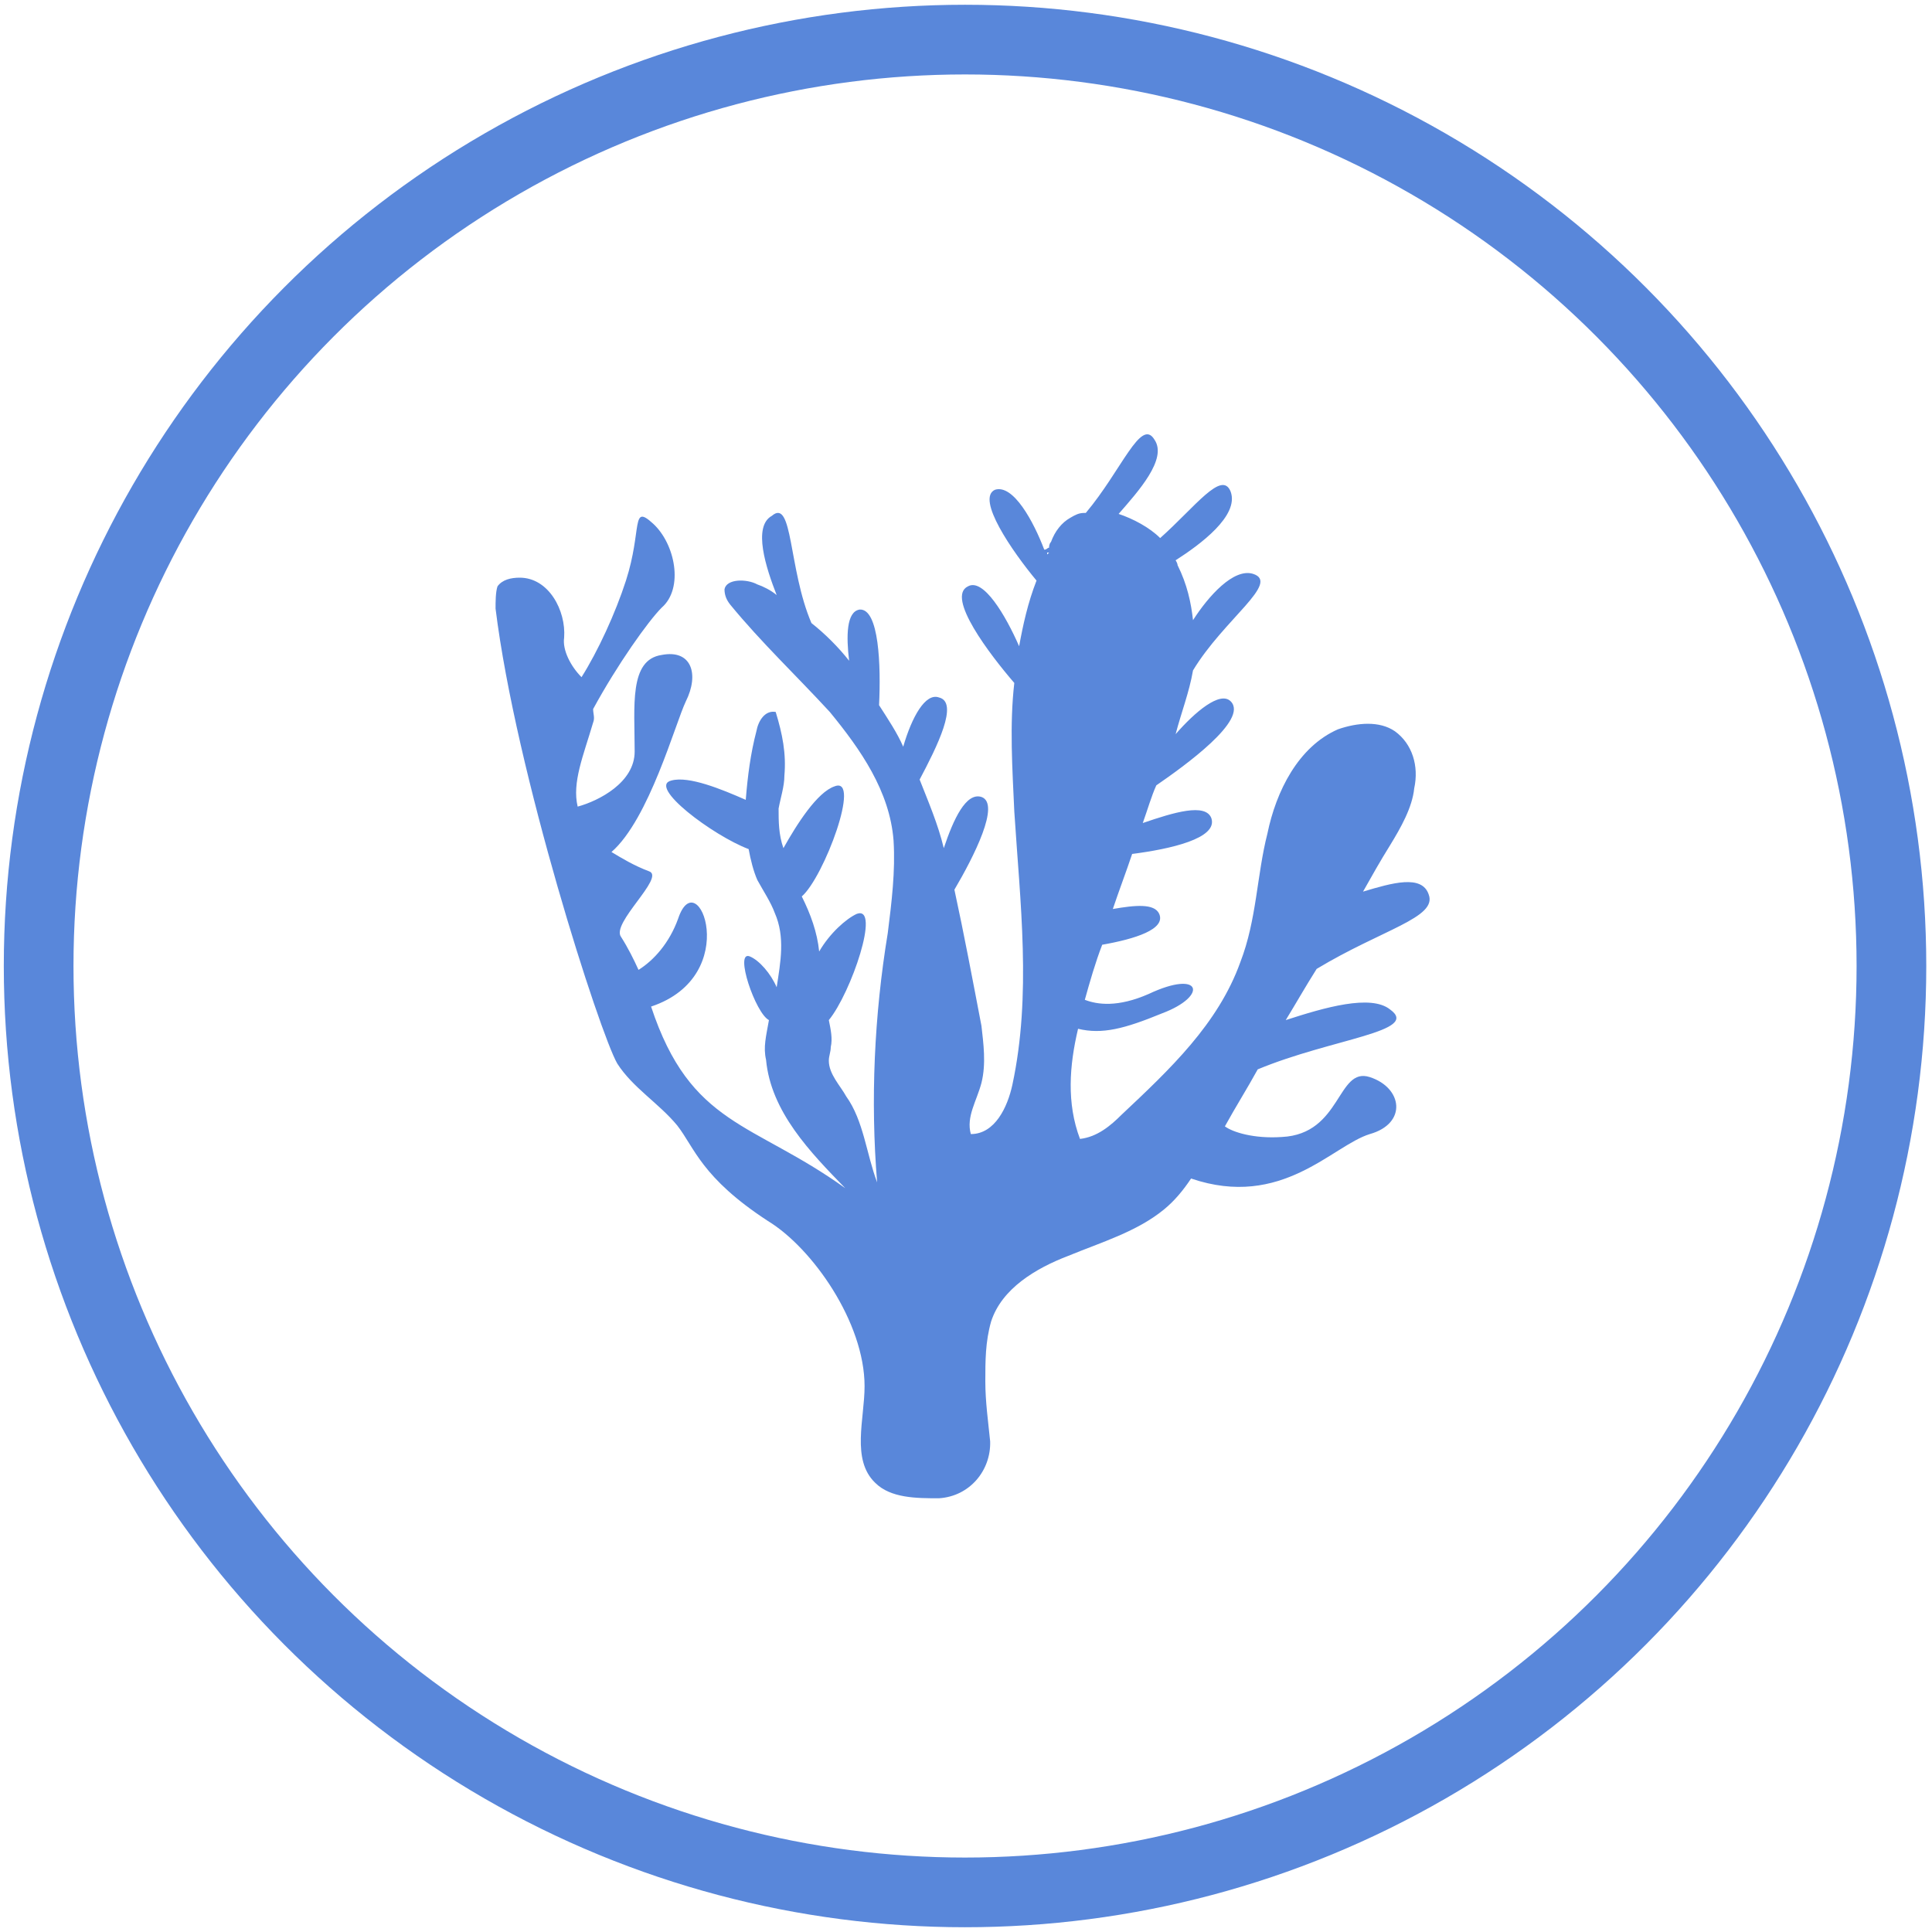
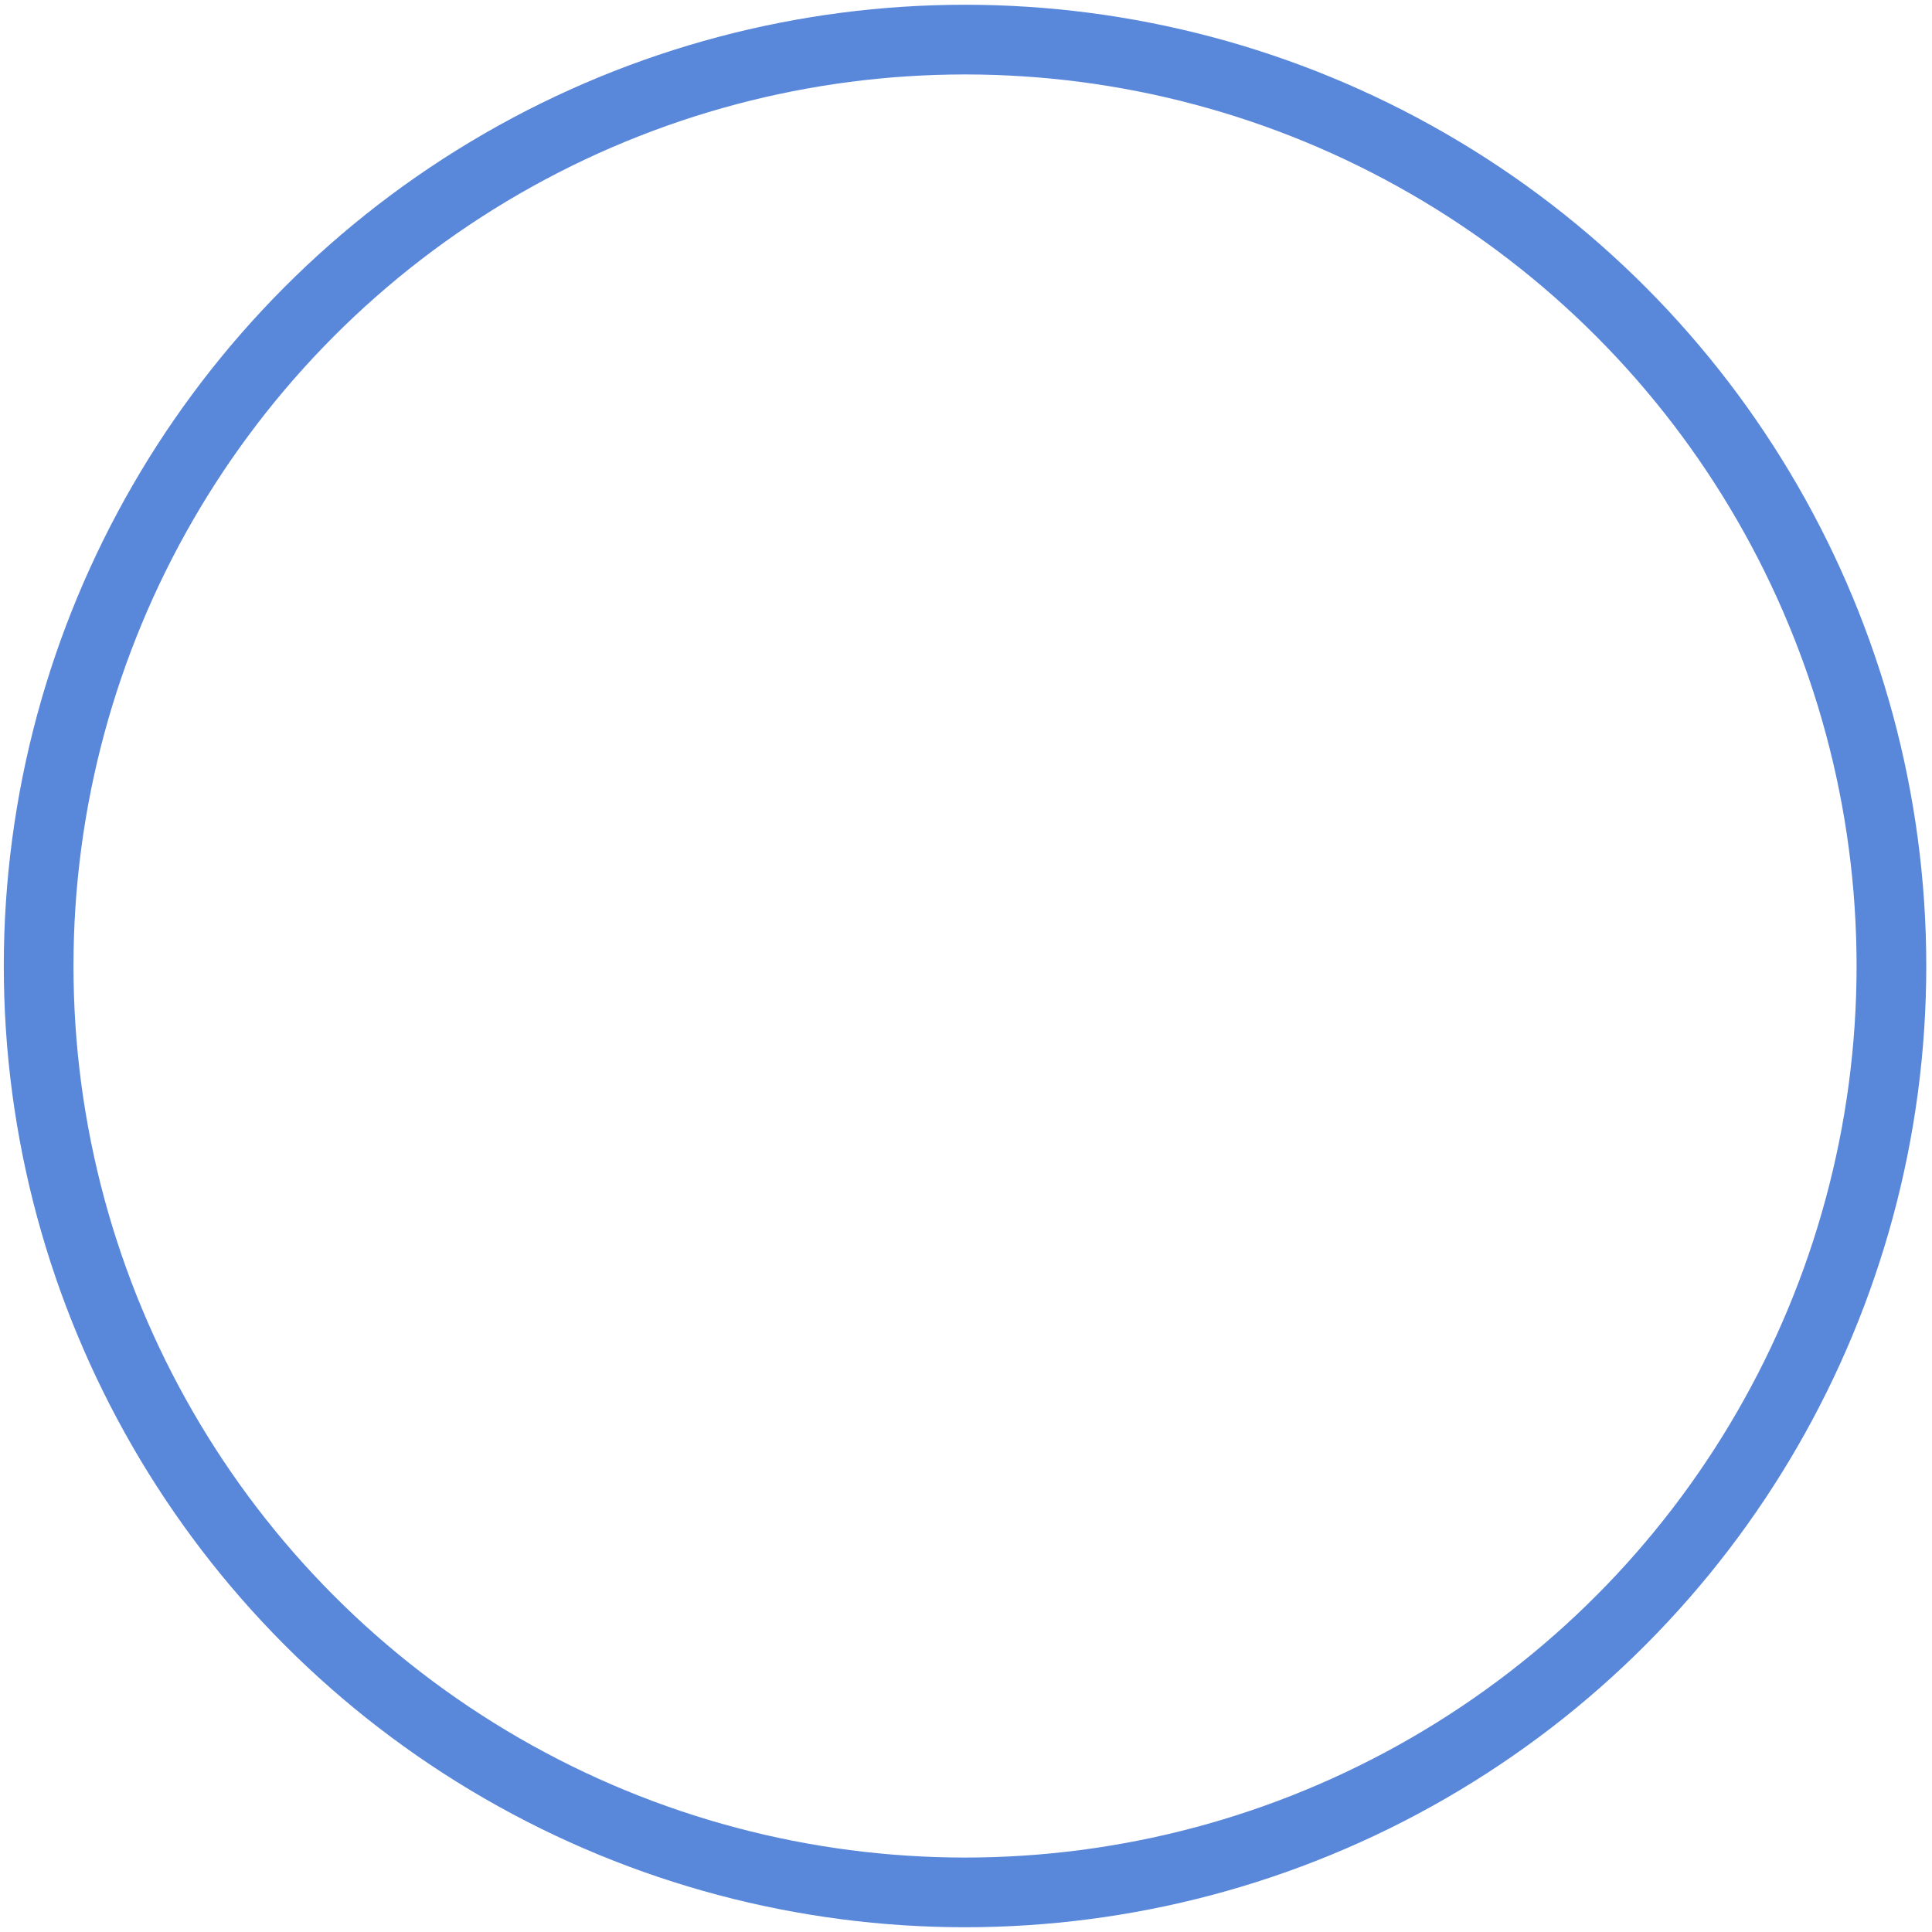
<svg xmlns="http://www.w3.org/2000/svg" xml:space="preserve" style="enable-background:new 0 0 200 200;" viewBox="0 0 200 200" y="0px" x="0px" id="Layer_1" version="1.1">
  <style type="text/css">
	.st0{fill:#5987DA;}
	.st1{fill:none;stroke:#5987DA;stroke-width:7.214;stroke-miterlimit:10;}
</style>
-   <path d="M108.4,57.4v-0.2h0.2L108.4,57.4z M141.1,92.3c0.9-1.6,1.8-3.2,2.8-4.8c1.1-1.8,2.3-3.9,2.5-5.9  c0.5-2.3-0.2-4.6-2-5.9c-1.6-1.1-3.9-0.9-5.9-0.2c-4.1,1.8-6.4,6.4-7.3,10.8c-1.1,4.3-1.1,8.9-2.8,13.3c-2.3,6.4-7.3,11.1-12.3,15.8  c-1.1,1.1-2.5,2.3-4.3,2.5c-1.4-3.7-1.1-7.6-0.2-11.4c2.5,0.6,4.8,0,8.7-1.6c4.8-1.8,4.1-4.6-1.4-2c-3.2,1.4-5.3,1.1-6.6,0.6  c0.5-1.8,1.1-3.9,1.8-5.7c3.4-0.6,6.6-1.6,5.9-3.2c-0.5-1.1-2.5-0.9-4.8-0.5c0.6-1.8,1.4-3.9,2-5.7c3.9-0.5,8.9-1.6,8.2-3.7  c-0.6-1.6-3.9-0.6-7.1,0.5c0.5-1.4,0.9-2.8,1.4-3.9c2.9-2,9.6-6.8,7.7-8.7c-1.1-1.1-3.7,1.1-5.7,3.4c0.6-2.3,1.4-4.3,1.8-6.6  c3.2-5.3,9.1-9.1,6.2-10c-2-0.6-4.6,2.3-6.2,4.8c-0.2-1.8-0.6-3.7-1.6-5.7c0-0.2-0.2-0.5-0.2-0.5c2.5-1.6,6.6-4.6,5.7-7.1  c-0.9-2.3-3.7,1.6-7.3,4.8c-1.1-1.1-2.8-2-4.3-2.5c2-2.3,5.1-5.7,3.7-7.7c-1.4-2.3-3.4,3.2-7.1,7.6h-0.2c-0.5,0-0.9,0.2-1.4,0.5  c-0.9,0.5-1.6,1.4-2,2.5c-0.2,0.2-0.2,0.5-0.2,0.6c-0.2,0-0.2,0.2-0.5,0.2c-1.1-2.9-3.2-6.8-5.1-6.2c-2,0.9,1.8,6.4,4.3,9.4  c-0.9,2.3-1.4,4.6-1.8,6.8c-1.4-3.2-3.7-7.1-5.3-6.2c-2.3,1.1,2.3,7.1,4.8,10c-0.5,4.3-0.2,8.9,0,13.3c0.6,9.4,1.8,19-0.2,28.3  c-0.5,2.3-1.8,5.1-4.3,5.1c-0.5-1.8,0.6-3.4,1.1-5.3c0.5-2,0.2-4.1,0-5.9c-0.9-4.7-1.8-9.5-2.8-14.1c2-3.4,4.8-8.9,2.8-9.6  c-1.6-0.5-2.9,2.3-3.9,5.3c-0.6-2.5-1.6-4.8-2.5-7.1c1.8-3.4,4.1-8,2-8.5c-1.4-0.5-2.8,2-3.7,5.1c-0.6-1.4-1.6-2.9-2.5-4.3  c0.2-4.1,0-10-2-9.9c-1.4,0.2-1.4,2.8-1.1,5.3c-1.1-1.4-2.5-2.8-3.9-3.9c-2.4-5.6-1.9-13-4.1-11.1c-2,1.1-0.6,5.4,0.5,8.2  c-0.6-0.5-1.4-0.9-2-1.1c-1.1-0.6-3.2-0.6-3.4,0.5c0,0.6,0.2,1.1,0.6,1.6c3.2,3.9,6.8,7.3,10.3,11.1c3.2,3.9,6.2,8.2,6.6,13.3  c0.2,3.2-0.2,6.4-0.6,9.6c-1.4,8.5-1.8,17.3-1.1,25.8c-1.1-2.9-1.4-6.4-3.2-8.9c-0.6-1.1-1.8-2.3-1.8-3.7c0-0.5,0.2-0.9,0.2-1.4  c0.2-0.9,0-1.8-0.2-2.8c2.3-2.8,5.4-11.9,2.9-11c-1.1,0.5-2.8,2-3.9,3.9c-0.2-2-0.9-3.9-1.8-5.7c2.3-2,6.2-12.5,3.4-11.4  c-1.8,0.6-3.9,3.9-5.3,6.4c-0.5-1.4-0.5-2.8-0.5-4.1c0.2-1.1,0.6-2.3,0.6-3.4c0.2-2.3-0.2-4.3-0.9-6.6c-1.1-0.2-1.8,0.9-2,2  c-0.6,2.3-0.9,4.6-1.1,7.1c-2.5-1.1-5.9-2.5-7.7-2c-2.5,0.6,4.3,5.7,8,7.1c0.2,1.1,0.5,2.3,0.9,3.2c0.6,1.1,1.4,2.3,1.8,3.4  c1.1,2.5,0.6,5.1,0.2,7.7c-0.6-1.4-1.8-2.8-2.8-3.2c-1.6-0.6,0.6,5.9,2,6.6c-0.3,1.7-0.6,2.8-0.3,4.1c0.5,5.4,4.6,9.6,8.2,13.3  c-9.6-6.9-16-6.4-20.1-18.8c9.6-3.2,4.8-15.1,2.8-9.1c-0.9,2.5-2.5,4.3-4.1,5.3c-0.5-1.1-1.1-2.3-1.8-3.4c-1.1-1.4,4.6-6.2,2.9-6.8  c-1.6-0.6-2.9-1.4-3.9-2c3.9-3.4,6.6-13.3,7.7-15.6c1.4-2.8,0.6-5.4-2.5-4.8c-3.4,0.5-2.8,5.3-2.8,10c0,3.2-3.7,5.1-5.9,5.7  c-0.6-2.5,0.6-5.3,1.6-8.7c0.2-0.5,0-0.9,0-1.4c2.5-4.6,5.7-9.1,7.1-10.5c2.3-2,1.4-6.6-0.9-8.7s-1.1,0.6-2.8,5.9  c-1.1,3.4-2.9,7.3-4.6,10c-1.1-1.1-2-2.8-1.8-4.1c0.2-2.8-1.6-6.2-4.6-6.2c-0.9,0-1.8,0.2-2.3,0.9c-0.2,0.6-0.2,1.6-0.2,2.3  C53.4,80,62.1,107,63.9,110.1c1.6,2.5,4.3,4.1,6.2,6.4c1.8,2.3,2.5,5.4,9.4,9.9c4.6,2.8,10,10.5,10,17.1c0,3.4-1.4,7.6,1.1,10  c1.6,1.6,4.3,1.6,6.6,1.6c3.2-0.2,5.4-2.9,5.3-5.9c-0.2-2-0.5-4.1-0.5-6.2s0-4.1,0.6-6.2c1.1-3.4,4.6-5.5,8-6.8  c3.4-1.4,7.1-2.5,9.9-4.8c1.1-0.9,2-2,2.8-3.2c9.4,3.2,14.6-3.4,18.5-4.6c3.9-1.1,3.4-4.8,0-5.9c-3.4-1.1-2.9,5.9-9.1,6.2  c-2.9,0.2-5.1-0.5-5.9-1.1c1.1-2,2.3-3.9,3.4-5.9c7.7-3.2,16.9-3.9,13.7-6.2c-2-1.6-6.8-0.2-10.8,1.1c1.1-1.8,2-3.4,3.2-5.3  c6.8-4.1,12.5-5.3,11.6-7.7C147.2,90.5,144.1,91.4,141.1,92.3z" class="st0" />
  <circle r="95.9" cy="100" cx="99.9" class="st1" />
</svg>